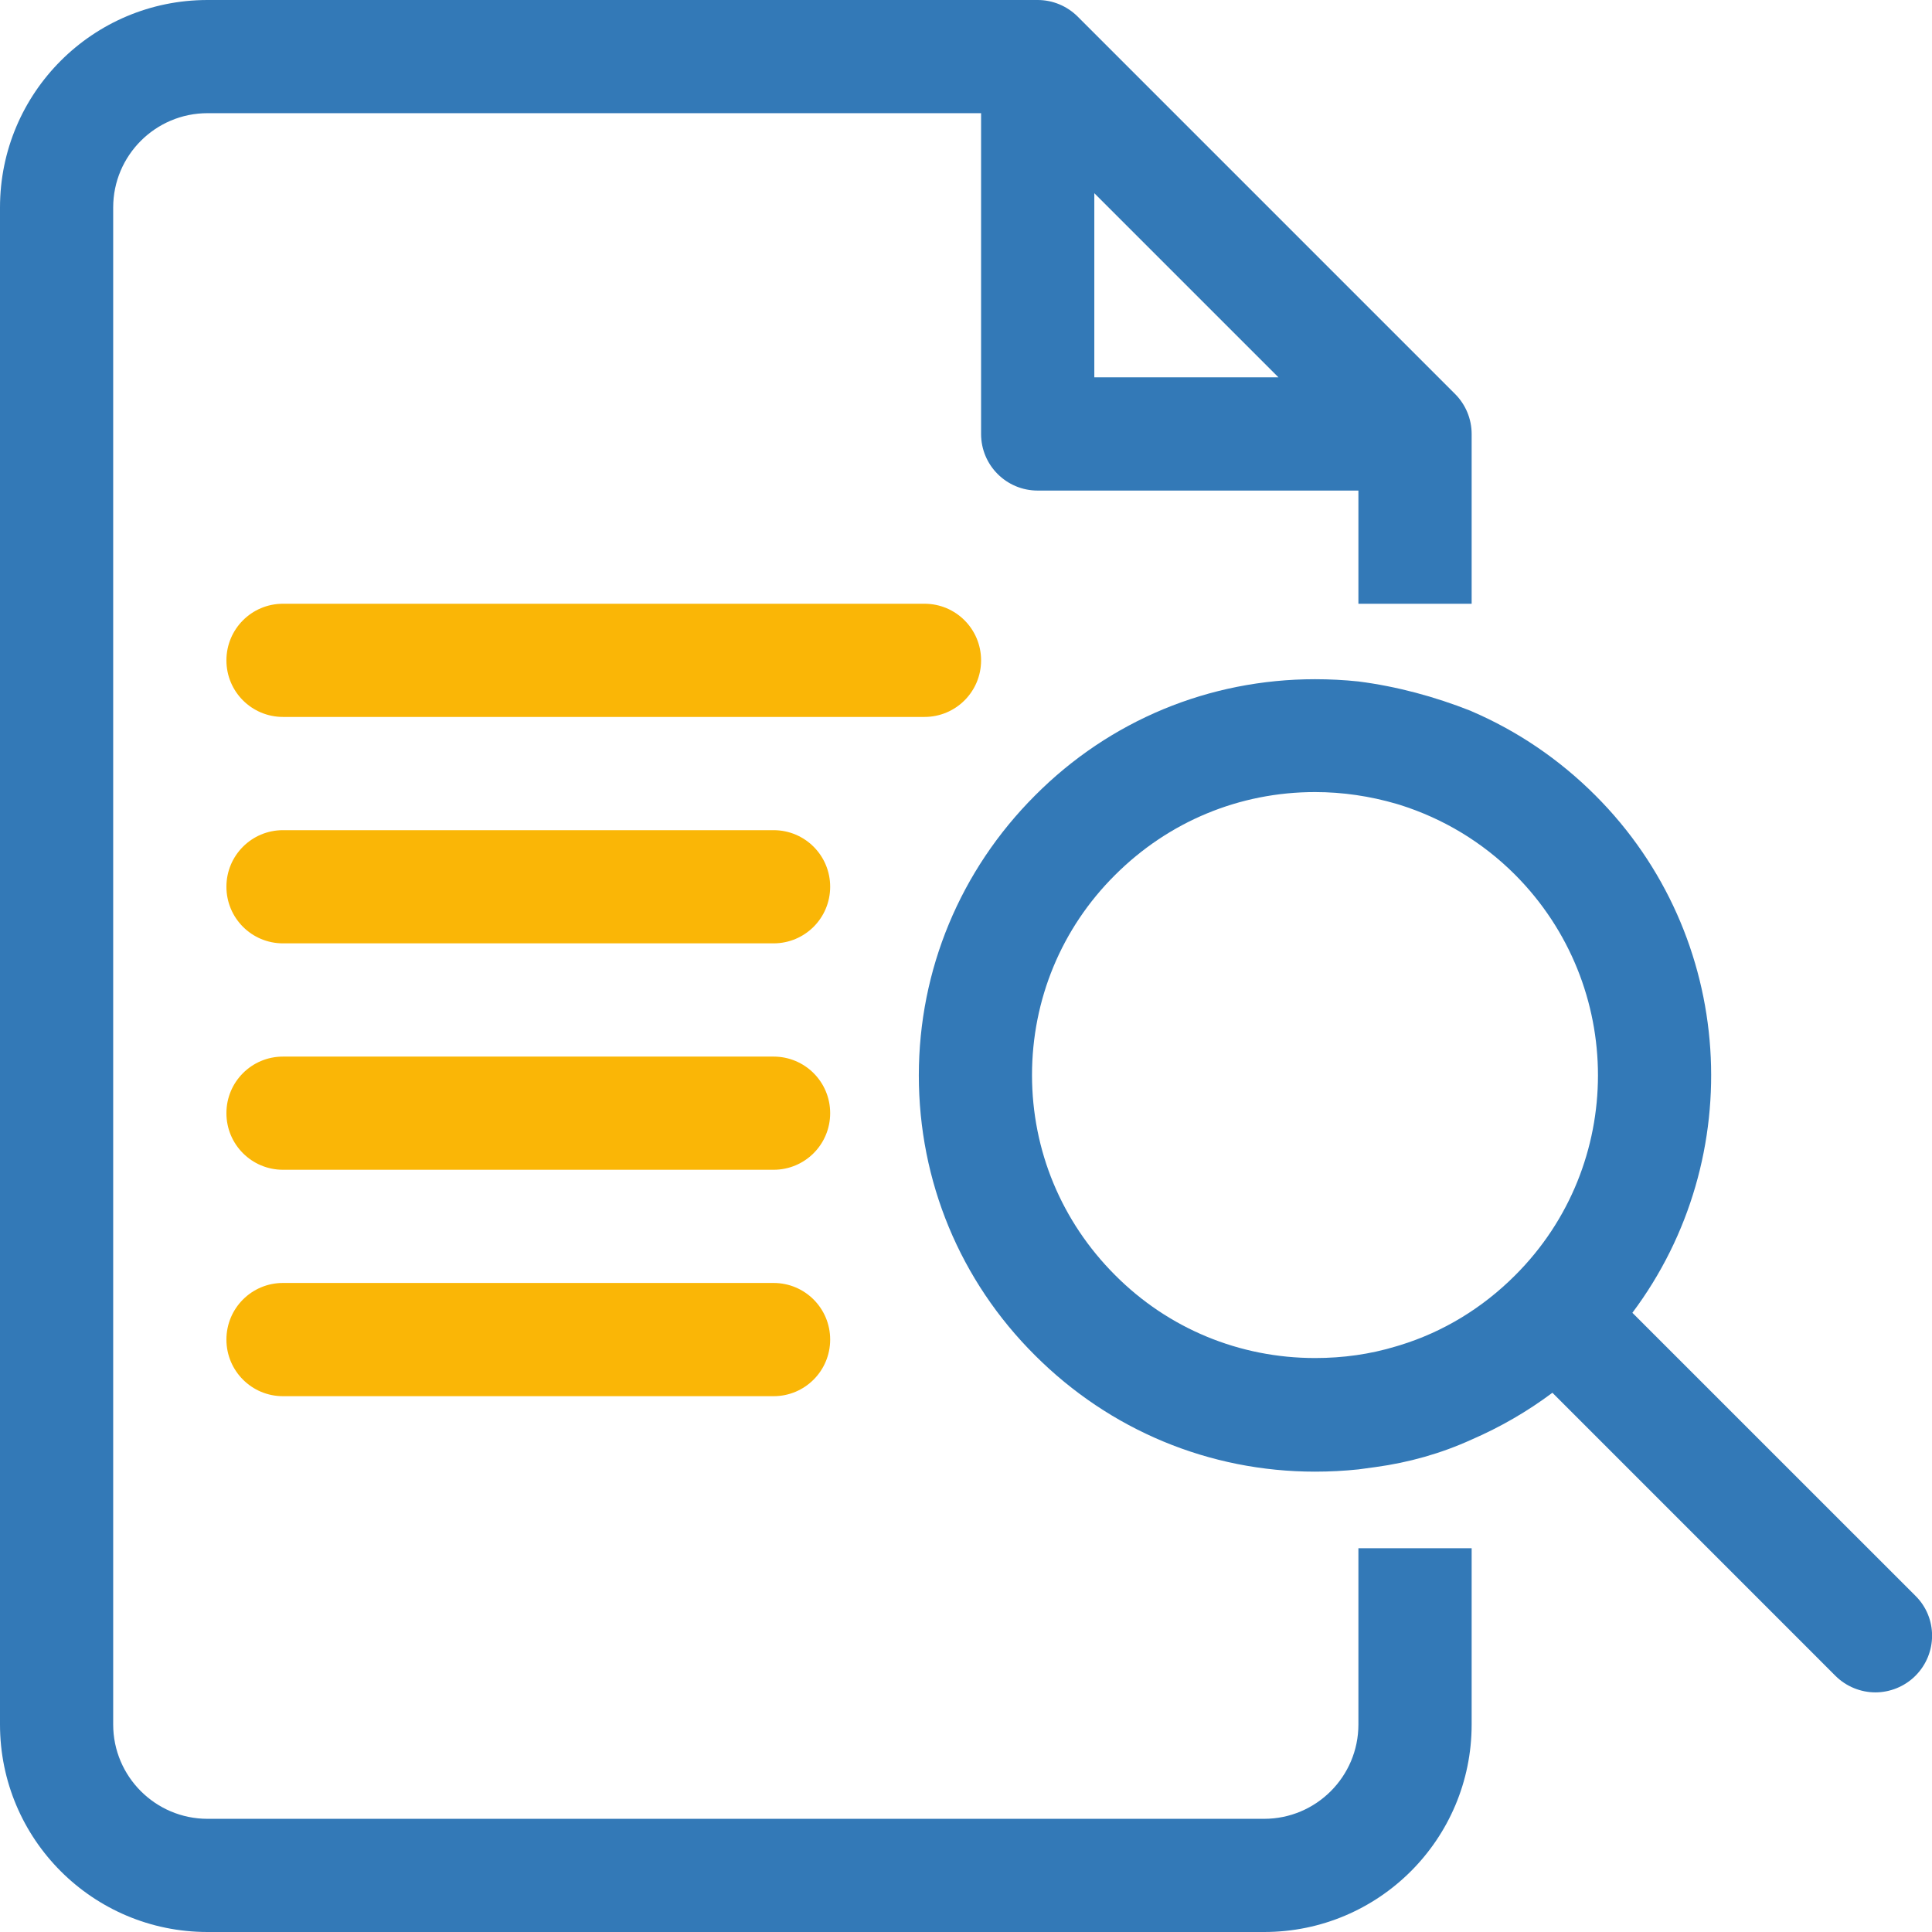
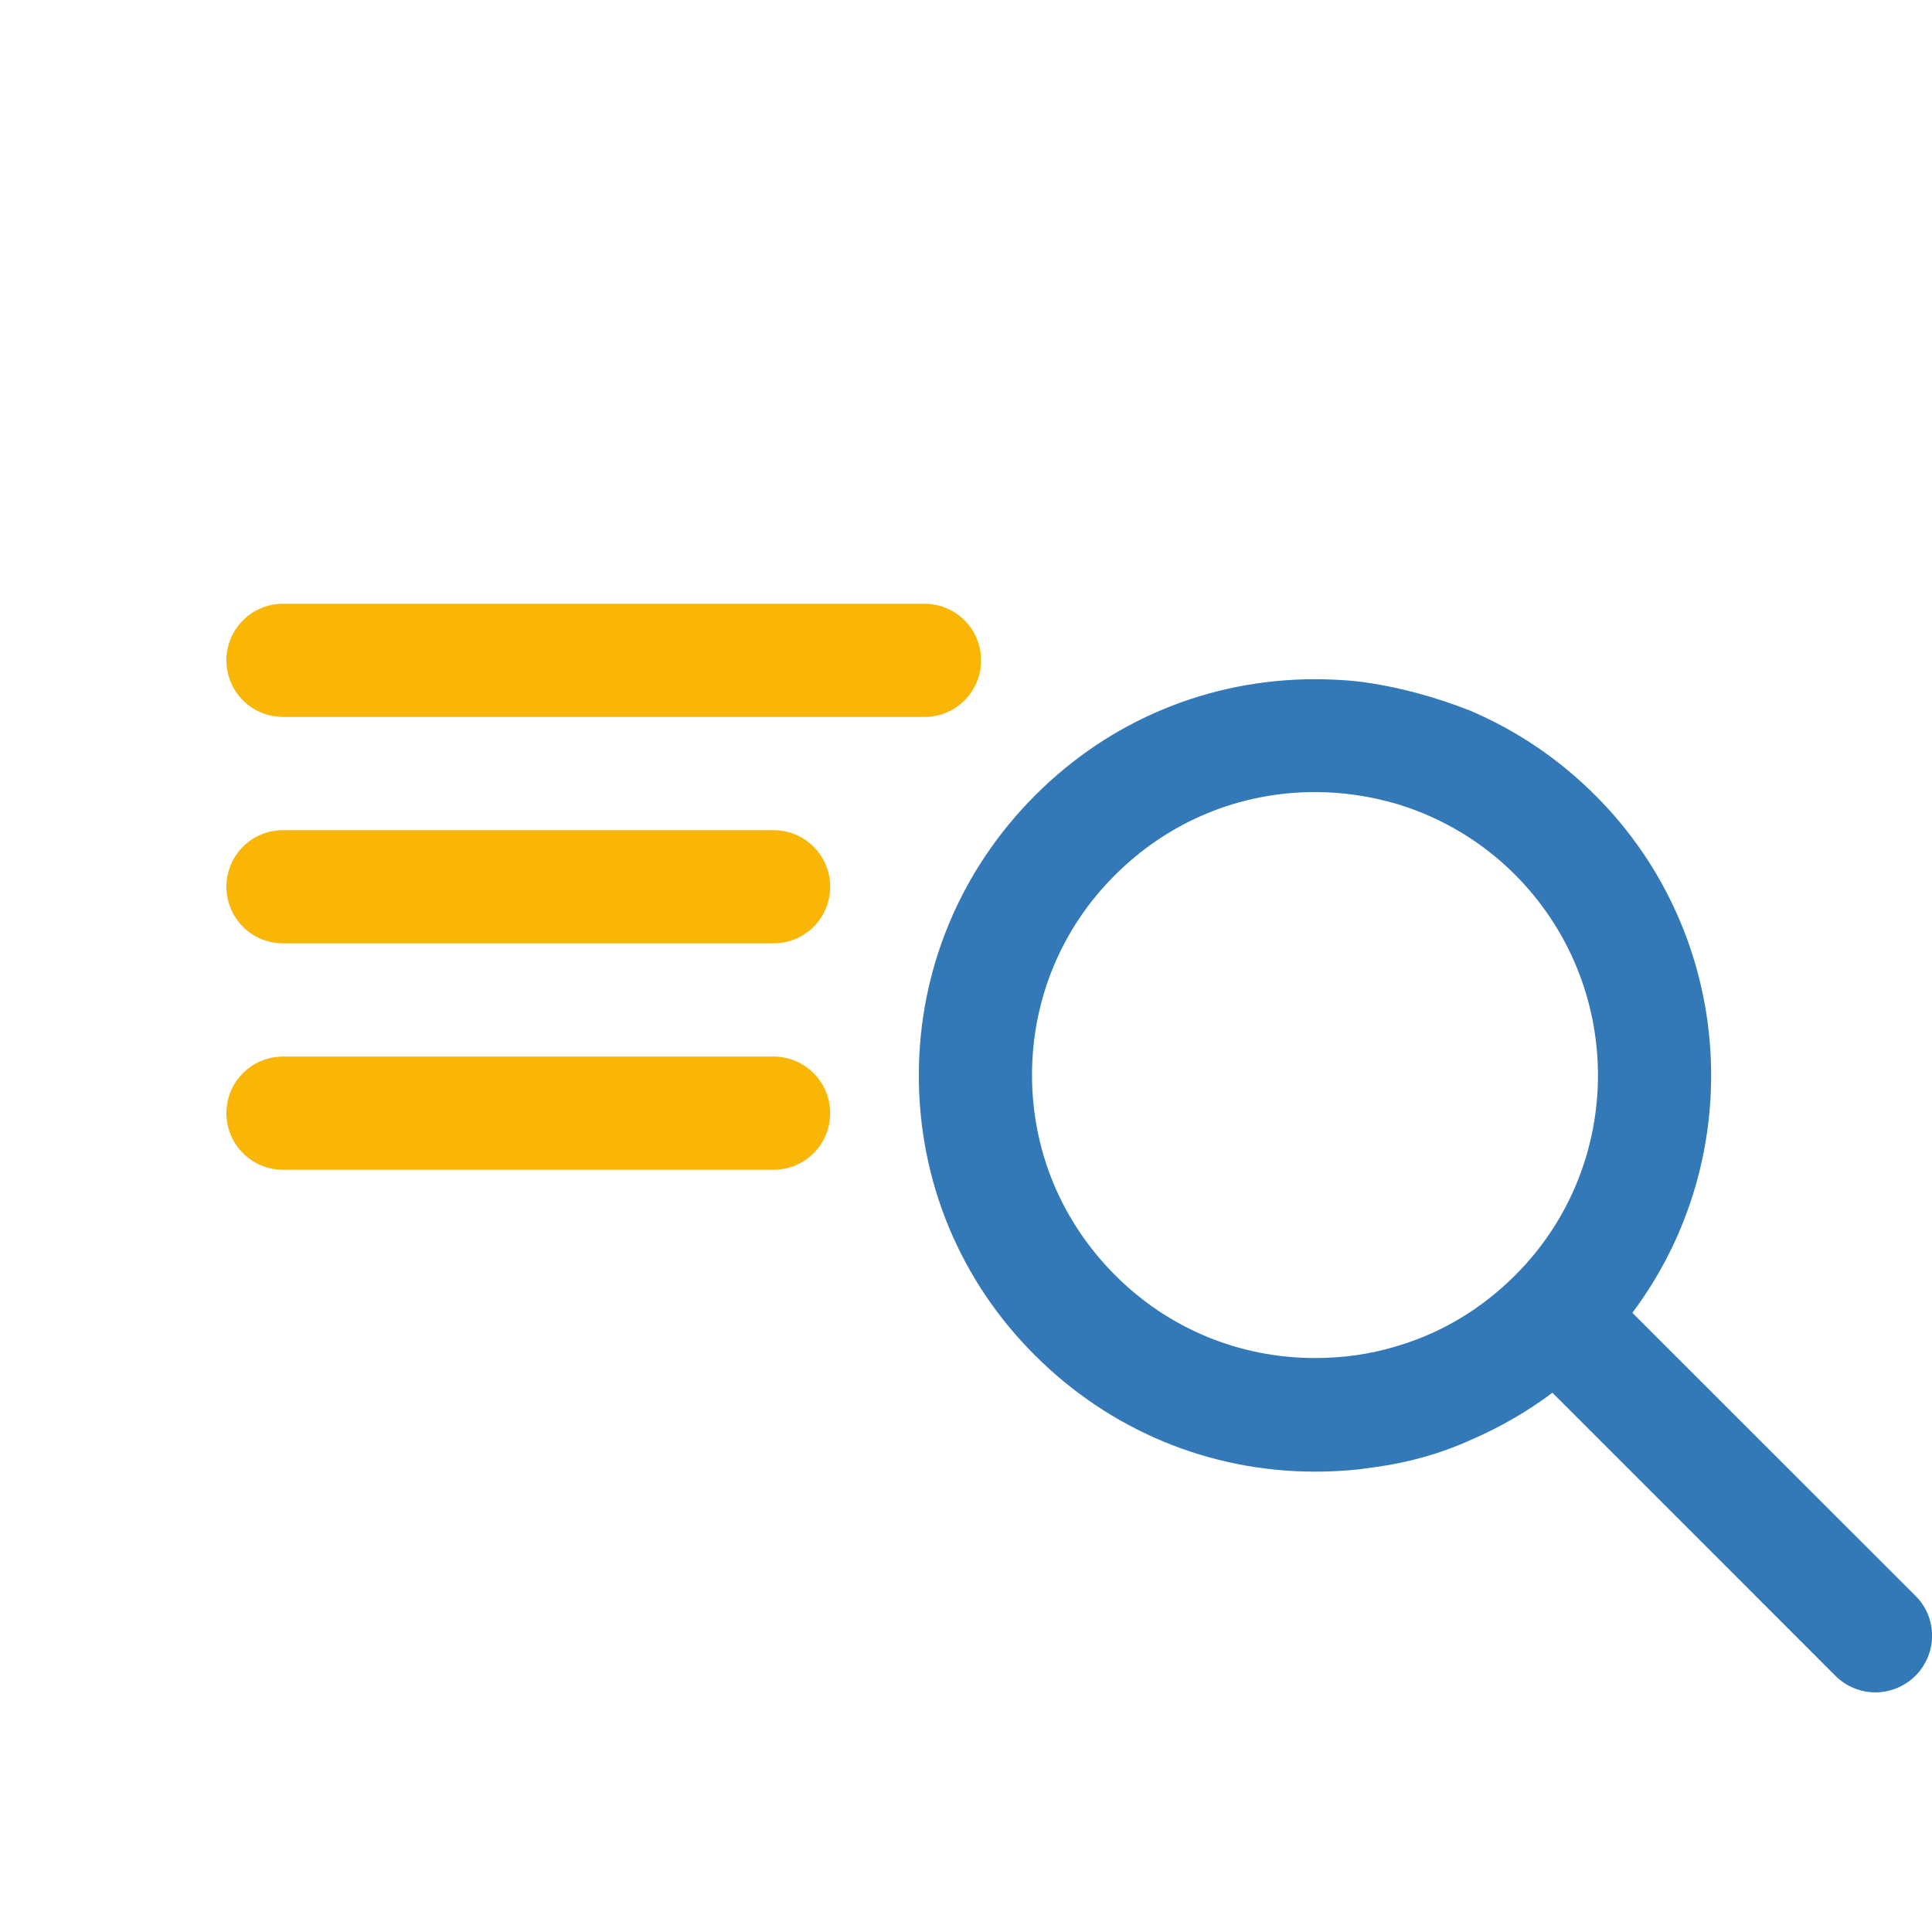
<svg xmlns="http://www.w3.org/2000/svg" width="36" height="36" viewBox="0 0 36 36" fill="none">
  <g clip-path="url(#clip0_4028_5754)">
    <path d="M5.273 13.359H17.227C17.81 13.359 18.281 12.888 18.281 12.305C18.281 11.721 17.81 11.25 17.227 11.25H5.273C4.69 11.25 4.219 11.721 4.219 12.305C4.219 12.888 4.69 13.359 5.273 13.359Z" fill="#FAB606" />
    <path d="M14.414 15.469H5.273C4.69 15.469 4.219 15.94 4.219 16.523C4.219 17.107 4.69 17.578 5.273 17.578H14.414C14.998 17.578 15.469 17.107 15.469 16.523C15.469 15.94 14.998 15.469 14.414 15.469Z" fill="#FAB606" />
    <path d="M14.414 19.688H5.273C4.69 19.688 4.219 20.159 4.219 20.742C4.219 21.326 4.69 21.797 5.273 21.797H14.414C14.998 21.797 15.469 21.326 15.469 20.742C15.469 20.159 14.998 19.688 14.414 19.688Z" fill="#FAB606" />
-     <path d="M14.414 23.906H5.273C4.69 23.906 4.219 24.377 4.219 24.961C4.219 25.544 4.69 26.016 5.273 26.016H14.414C14.998 26.016 15.469 25.544 15.469 24.961C15.469 24.377 14.998 23.906 14.414 23.906Z" fill="#FAB606" />
    <path d="M35.691 29.735L30.417 24.462C32.583 21.572 32.351 17.445 29.728 14.822C29.053 14.147 28.273 13.62 27.422 13.254L27.408 13.247C26.733 12.98 26.03 12.79 25.312 12.698C25.045 12.67 24.778 12.656 24.504 12.656C22.535 12.656 20.679 13.423 19.287 14.822C17.895 16.214 17.121 18.07 17.121 20.039C17.121 22.008 17.887 23.864 19.287 25.256C20.679 26.648 22.535 27.422 24.504 27.422C24.778 27.422 25.045 27.408 25.312 27.38L25.629 27.337C26.248 27.253 26.852 27.084 27.422 26.824C27.956 26.592 28.456 26.304 28.927 25.952L34.2 31.226C34.404 31.43 34.678 31.535 34.945 31.535C35.212 31.535 35.487 31.43 35.691 31.226C36.105 30.811 36.105 30.143 35.691 29.735ZM28.23 23.766C27.619 24.377 26.887 24.82 26.086 25.066C26.065 25.073 26.037 25.081 26.016 25.087C25.53 25.235 25.024 25.305 24.504 25.305C23.098 25.305 21.769 24.757 20.777 23.759C19.779 22.76 19.23 21.438 19.23 20.032C19.23 18.626 19.779 17.297 20.777 16.305C21.776 15.307 23.098 14.759 24.504 14.759C25.024 14.759 25.53 14.836 26.016 14.977C26.037 14.984 26.065 14.991 26.086 14.998C26.887 15.251 27.619 15.687 28.23 16.298C30.291 18.366 30.291 21.712 28.23 23.766Z" fill="#3379B7" />
-     <path d="M25.312 28.849V32.133C25.312 33.103 24.525 33.891 23.555 33.891H3.867C2.897 33.891 2.109 33.103 2.109 32.133V3.867C2.109 2.897 2.897 2.109 3.867 2.109H18.281V8.086C18.281 8.67 18.752 9.141 19.336 9.141H25.312V11.25H27.422V8.086C27.422 7.805 27.309 7.537 27.113 7.341L20.081 0.309C19.884 0.113 19.617 0 19.336 0H3.867C1.73 0 0 1.73 0 3.867V32.133C0 34.27 1.73 36 3.867 36H23.555C25.692 36 27.422 34.27 27.422 32.133V28.849H25.312ZM20.391 3.6L23.822 7.031H20.391V3.6Z" fill="#3379B7" />
  </g>
  <defs>
    <clipPath id="clip0_4028_5754">
      <rect width="36" height="36" fill="white" />
    </clipPath>
  </defs>
</svg>